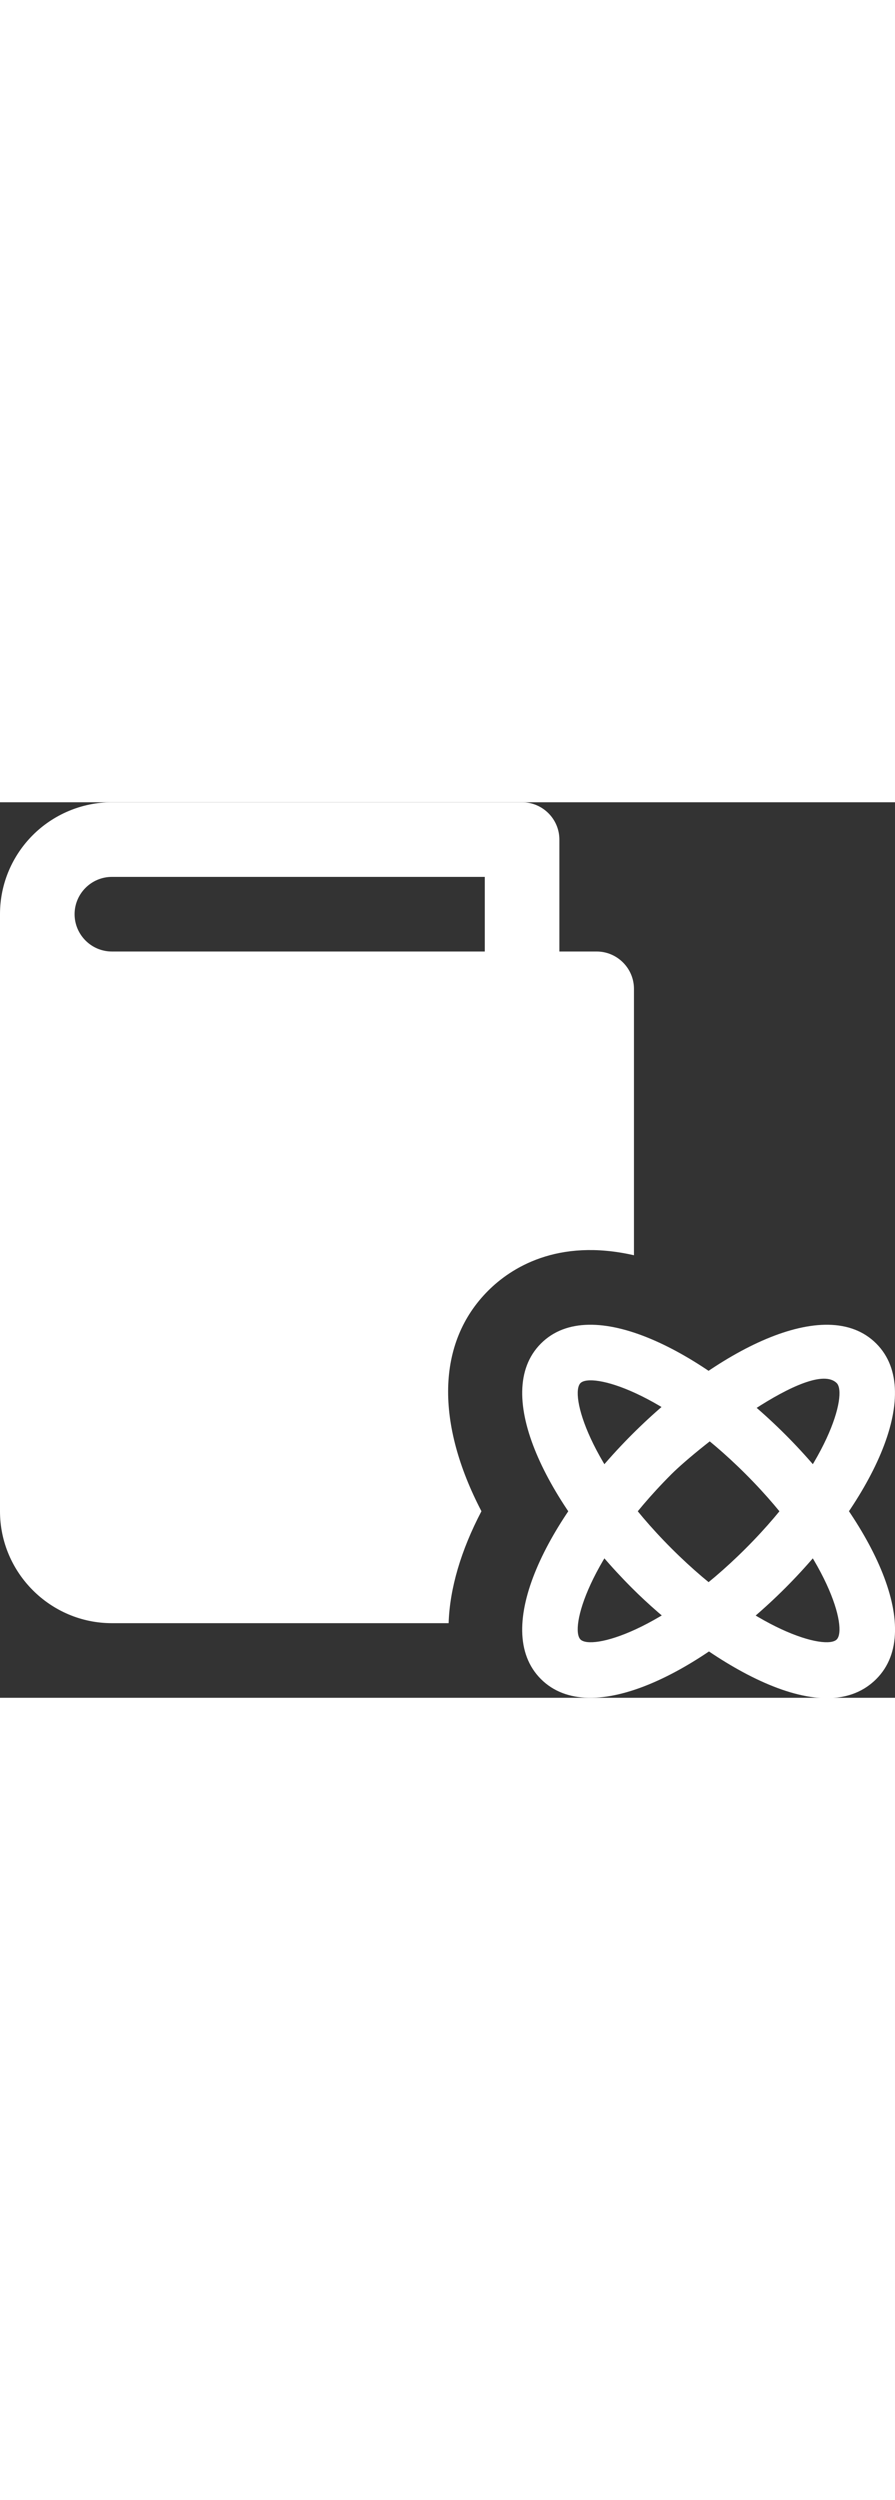
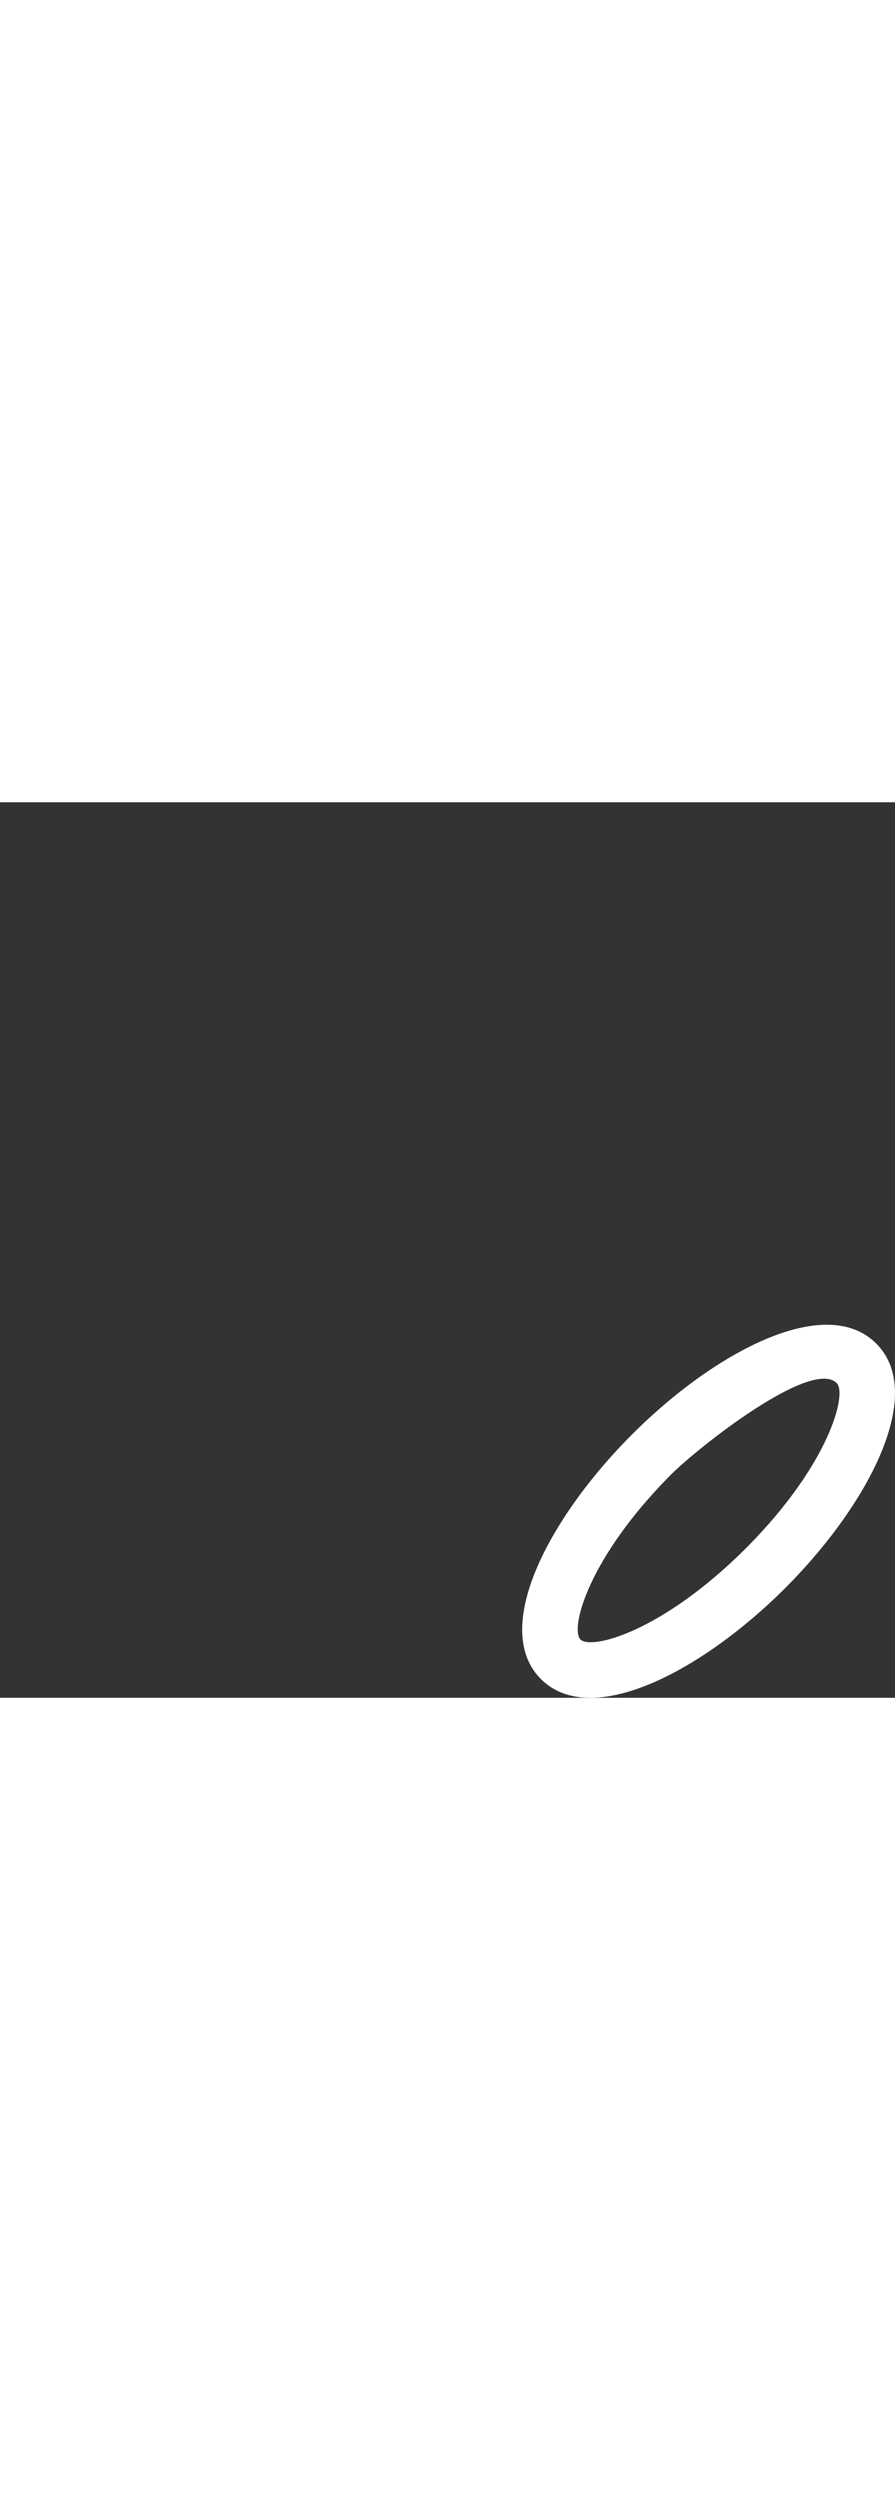
<svg xmlns="http://www.w3.org/2000/svg" fill="#fff" enable-background="new 0 0 24 24" height="67" viewBox="0 0 24 24">
  <rect x="0" y="0" width="24" height="24" fill="#333333" stroke="none" />
  <path d="m14.505 23.498c-1.349-1.35.207-4.317 2.44-6.552s5.201-3.791 6.552-2.44c1.349 1.35-.207 4.317-2.44 6.552-2.233 2.232-5.202 3.789-6.552 2.44zm3.501-5.492c-2.231 2.232-2.729 4.142-2.44 4.431.291.289 2.199-.21 4.431-2.44 2.231-2.231 2.729-4.142 2.44-4.431-.681-.674-3.718 1.728-4.431 2.44z" />
-   <path d="m16.946 21.057c-2.234-2.234-3.79-5.202-2.44-6.552 1.349-1.35 4.317.207 6.552 2.44 2.234 2.234 3.79 5.202 2.44 6.552-1.551 1.551-4.866-.754-6.552-2.44zm-1.38-5.491c-.288.289.209 2.199 2.44 4.431 2.231 2.23 4.145 2.728 4.431 2.44.289-.289-.209-2.199-2.44-4.431-2.231-2.229-4.14-2.728-4.431-2.44z" />
-   <path d="m16 4h-1v-3c0-.55-.45-1-1-1h-11c-.82 0-1.58.34-2.12.88s-.88 1.29-.88 2.12v16c0 1.65 1.35 3 3 3h9.03c.03-.93.33-1.95.88-3-1.22-2.34-1.22-4.51.18-5.91.6-.6 1.85-1.42 3.91-.95v-7.14c0-.55-.45-1-1-1zm-3 0h-10c-.55 0-1-.45-1-1s.45-1 1-1h10z" />
</svg>